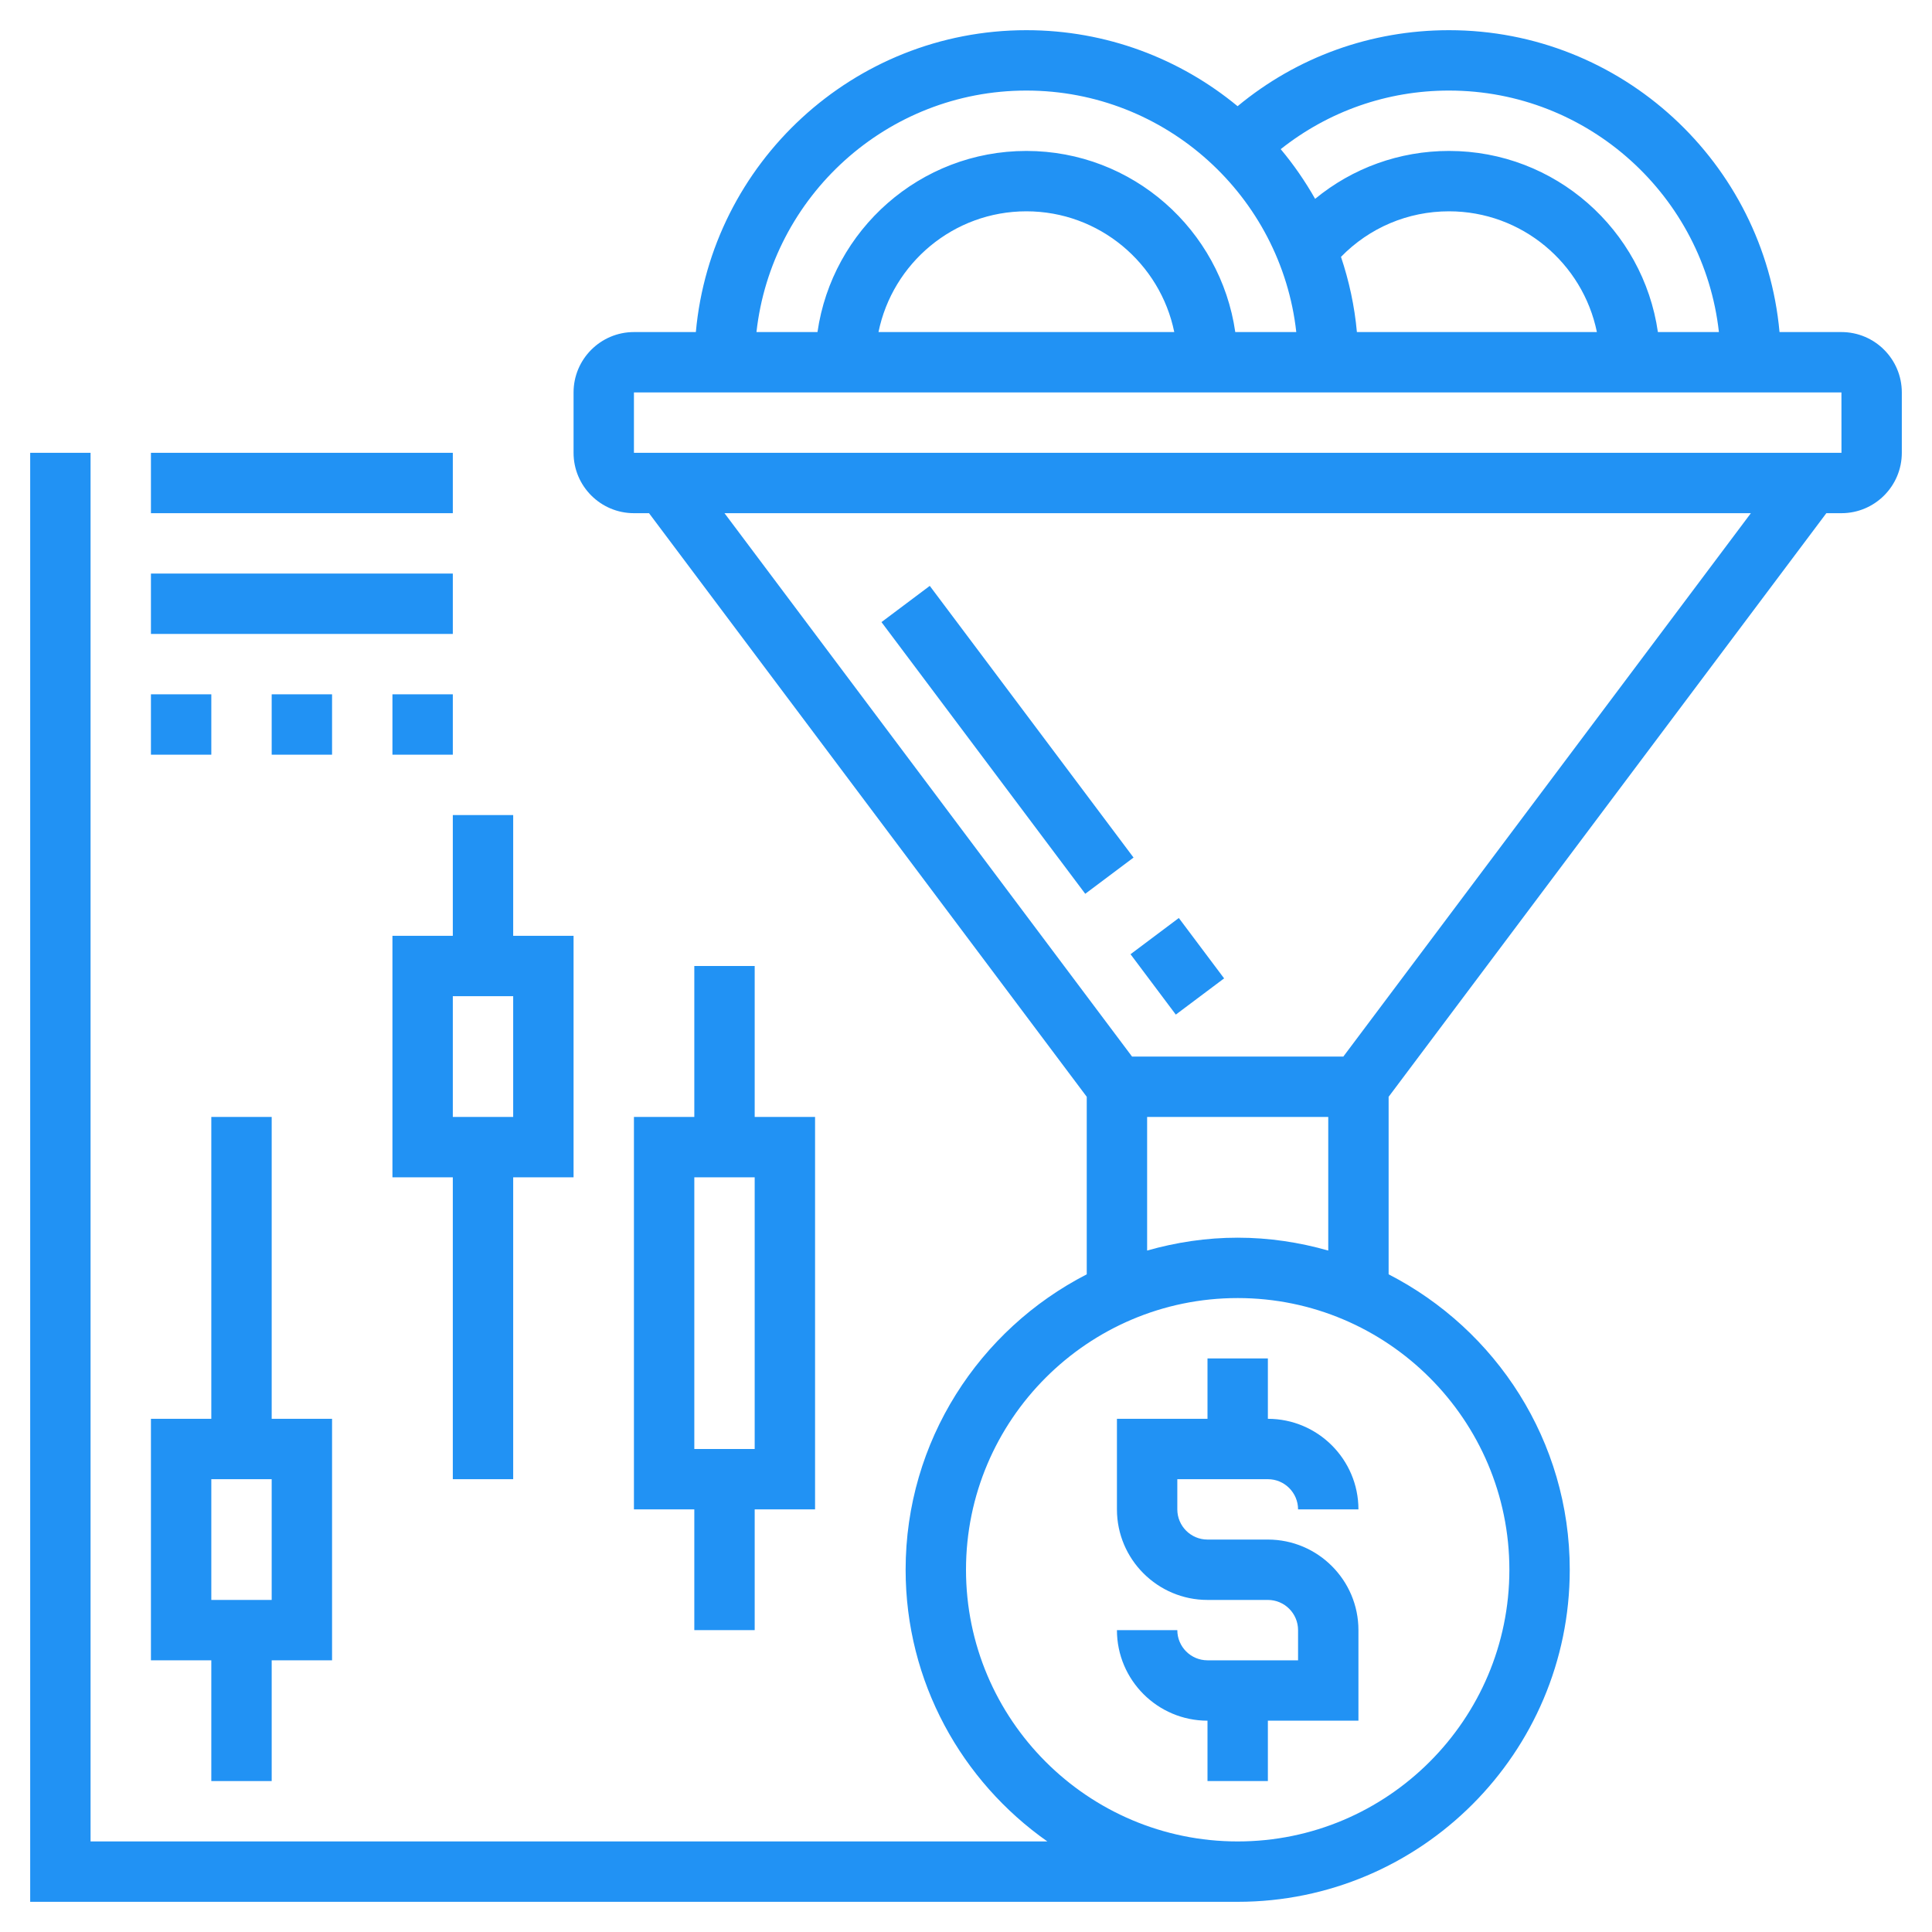
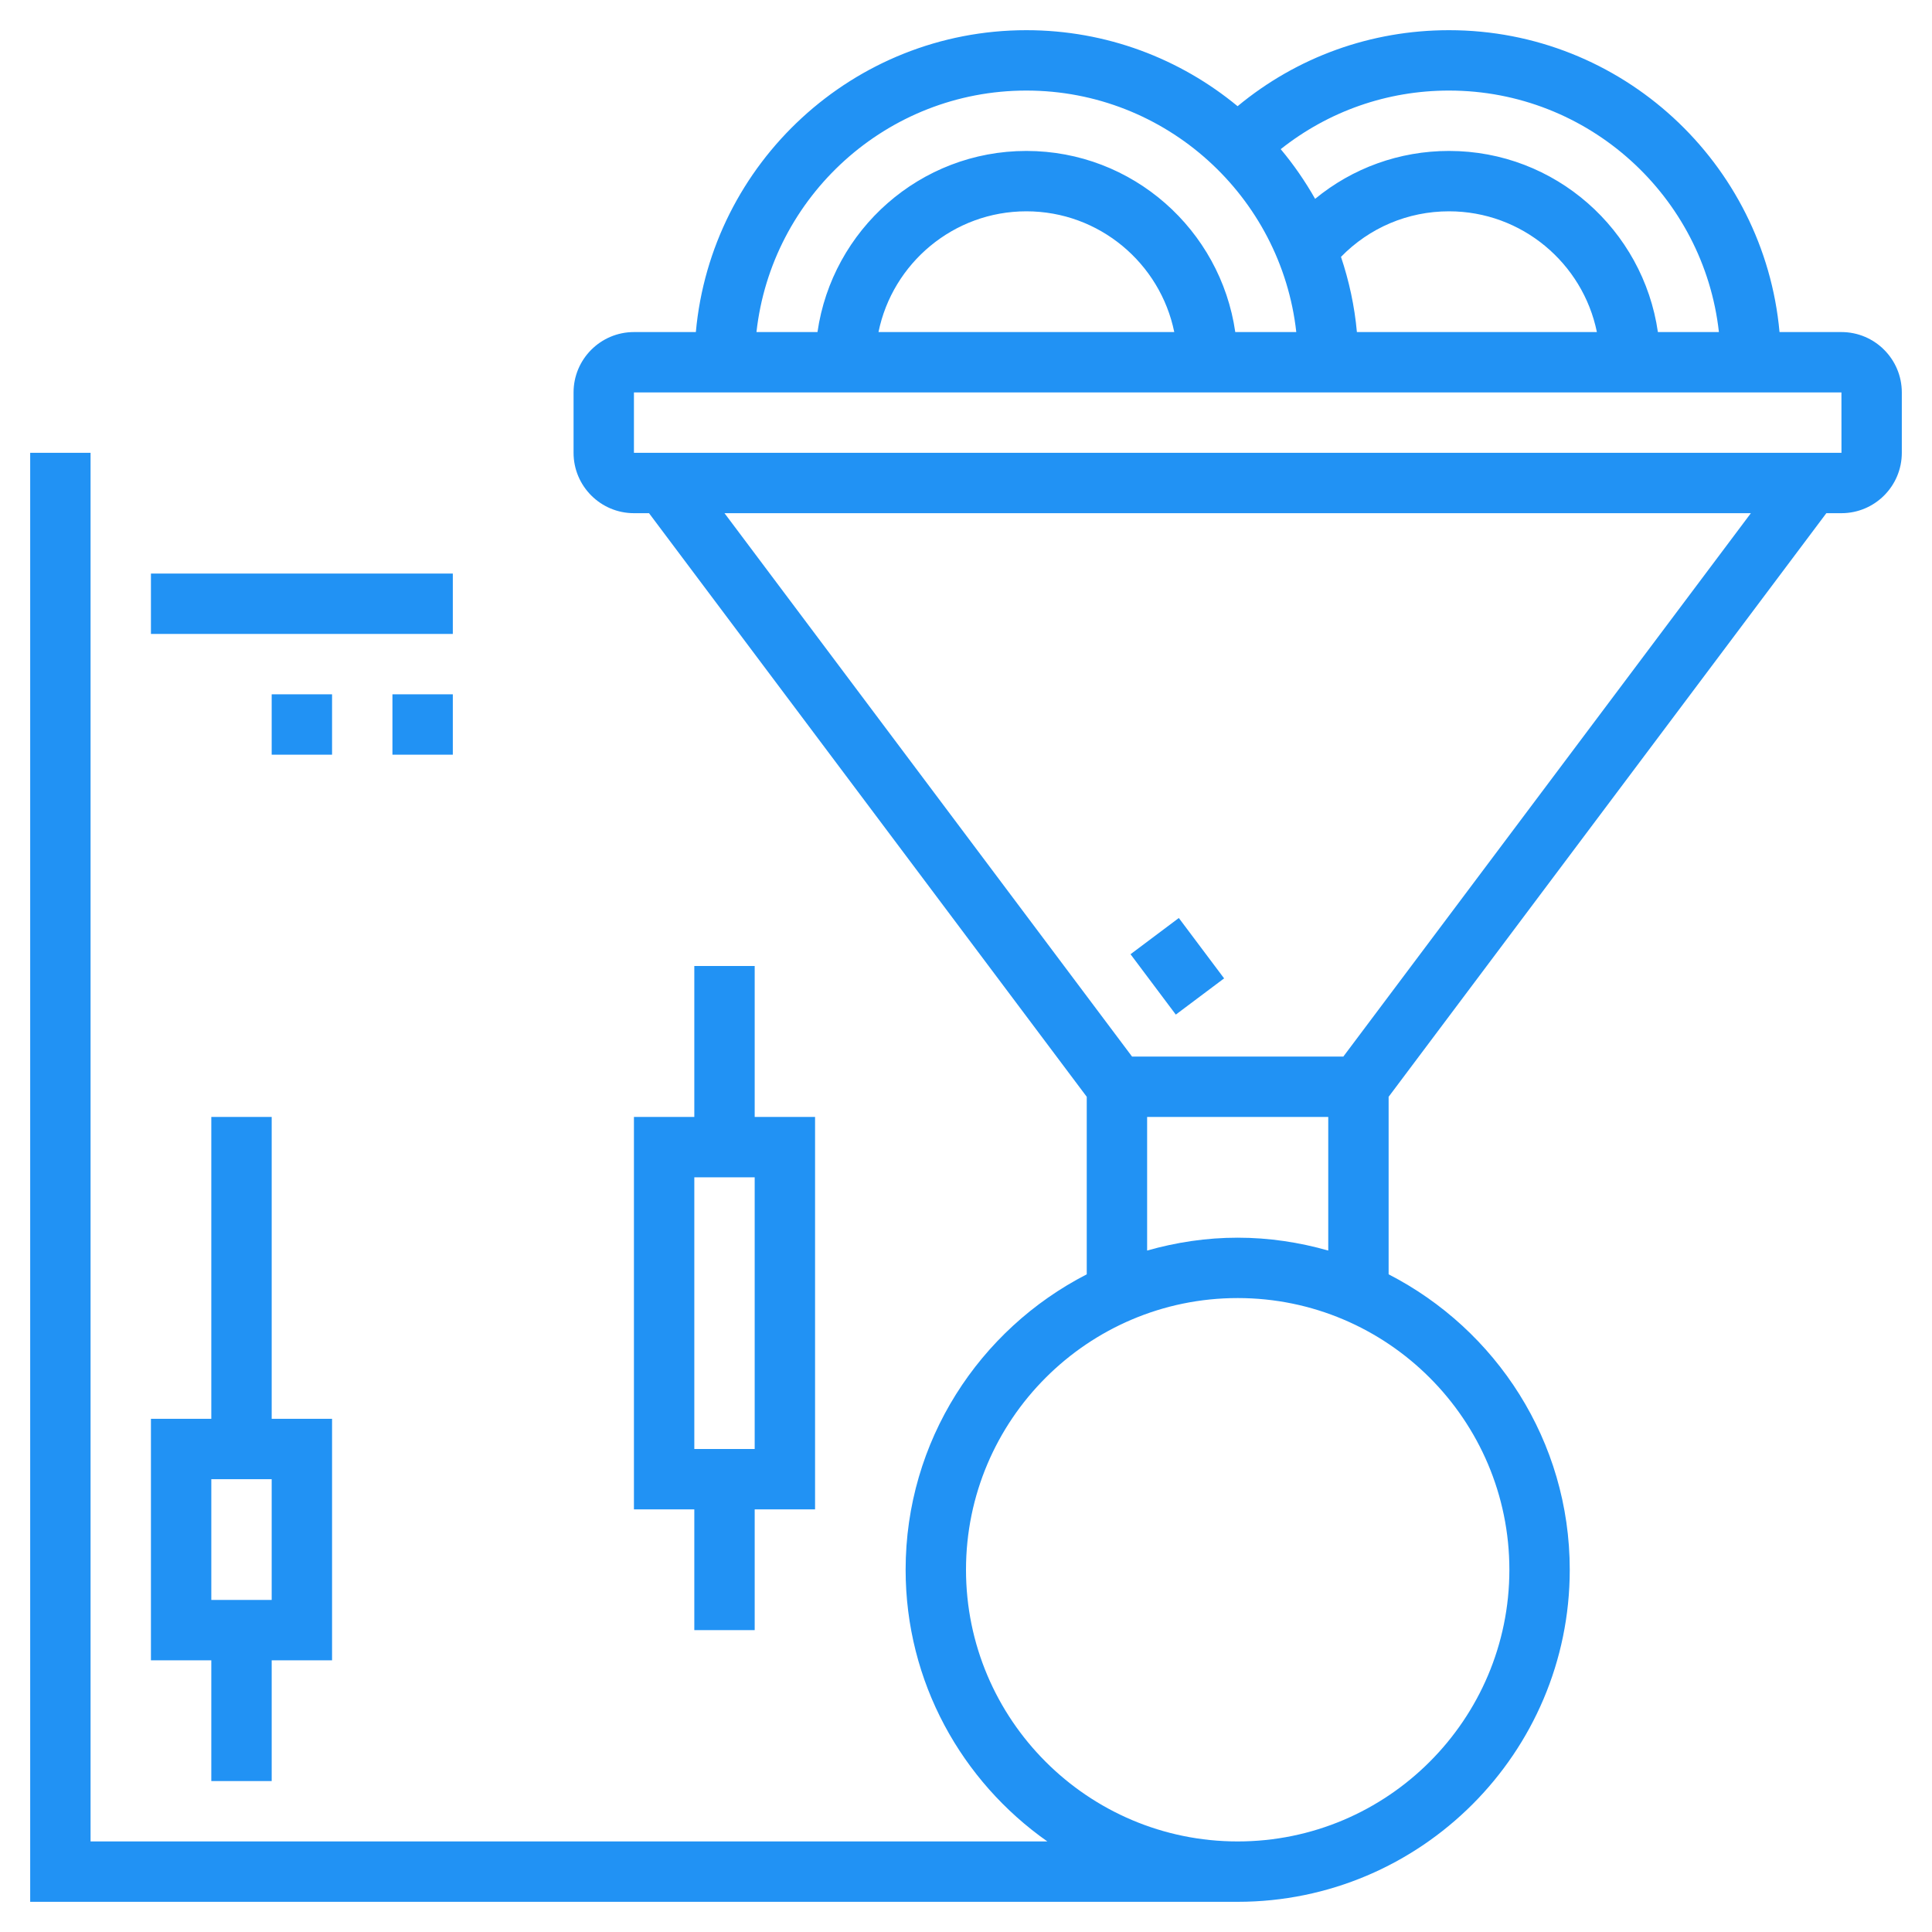
<svg xmlns="http://www.w3.org/2000/svg" version="1.1" width="512" height="512" x="0" y="0" viewBox="0 0 64 64" style="enable-background:new 0 0 512 512" xml:space="preserve" class="">
  <g>
    <g>
-       <path d="m40 45v2h-3v3c0 1.654 1.346 3 3 3h2c.552 0 1 .449 1 1v1h-3c-.552 0-1-.449-1-1h-2c0 1.654 1.346 3 3 3v2h2v-2h3v-3c0-1.654-1.346-3-3-3h-2c-.552 0-1-.449-1-1v-1h3c.552 0 1 .449 1 1h2c0-1.654-1.346-3-3-3v-2z" fill="#2192f4" data-original="#000000" style="" class="" />
-       <path d="m32.375 18.875h2v11.25h-2z" transform="matrix(.8 -.6 .6 .8 -8.025 24.933)" fill="#2192f4" data-original="#000000" style="" class="" />
      <path d="m38 30.75h2v2.5h-2z" transform="matrix(.8 -.6 .6 .8 -11.4 29.81)" fill="#2192f4" data-original="#000000" style="" class="" />
      <path d="m61 11h-2.051c-.507-5.598-5.221-10-10.949-10-2.587 0-5.037.889-7.003 2.518-1.903-1.572-4.342-2.518-6.997-2.518-5.728 0-10.442 4.402-10.949 10h-2.051c-1.103 0-2 .897-2 2v2c0 1.103.897 2 2 2h.5l14.5 19.333v5.881c-3.556 1.825-6 5.521-6 9.786 0 3.72 1.861 7.008 4.695 9h-31.695v-46h-2v48h40c6.065 0 11-4.935 11-11 0-4.264-2.444-7.961-6-9.786v-5.881l14.5-19.333h.5c1.103 0 2-.897 2-2v-2c0-1.103-.897-2-2-2zm-4.059 0h-2.021c-.488-3.387-3.401-6-6.92-6-1.644 0-3.197.568-4.435 1.587-.331-.583-.711-1.135-1.14-1.646 1.583-1.255 3.525-1.941 5.575-1.941 4.625 0 8.442 3.507 8.941 8zm-11.992 0c-.078-.864-.26-1.696-.527-2.491.939-.964 2.215-1.509 3.578-1.509 2.414 0 4.434 1.721 4.899 4zm-10.949-8c4.625 0 8.442 3.507 8.941 8h-2.021c-.488-3.387-3.401-6-6.92-6s-6.432 2.613-6.92 6h-2.021c.499-4.493 4.316-8 8.941-8zm4.899 8h-9.798c.465-2.279 2.485-4 4.899-4s4.434 1.721 4.899 4zm11.101 41c0 4.962-4.037 9-9 9s-9-4.038-9-9 4.037-9 9-9 9 4.038 9 9zm-9-11c-1.041 0-2.045.155-3 .426v-4.426h6v4.426c-.955-.271-1.959-.426-3-.426zm3.5-6h-7l-13.5-18h34zm-23.5-20v-2h40l.001 2z" fill="#2192f4" data-original="#000000" style="" class="" />
      <path d="m7 59h2v-4h2v-8h-2v-10h-2v10h-2v8h2zm0-10h2v4h-2z" fill="#2192f4" data-original="#000000" style="" class="" />
-       <path d="m15 27v4h-2v8h2v10h2v-10h2v-8h-2v-4zm2 10h-2v-4h2z" fill="#2192f4" data-original="#000000" style="" class="" />
      <path d="m23 32v5h-2v13h2v4h2v-4h2v-13h-2v-5zm2 16h-2v-9h2z" fill="#2192f4" data-original="#000000" style="" class="" />
-       <path d="m5 15h10v2h-10z" fill="#2192f4" data-original="#000000" style="" class="" />
      <path d="m5 19h10v2h-10z" fill="#2192f4" data-original="#000000" style="" class="" />
-       <path d="m5 23h2v2h-2z" fill="#2192f4" data-original="#000000" style="" class="" />
      <path d="m13 23h2v2h-2z" fill="#2192f4" data-original="#000000" style="" class="" />
      <path d="m9 23h2v2h-2z" fill="#2192f4" data-original="#000000" style="" class="" />
    </g>
  </g>
</svg>